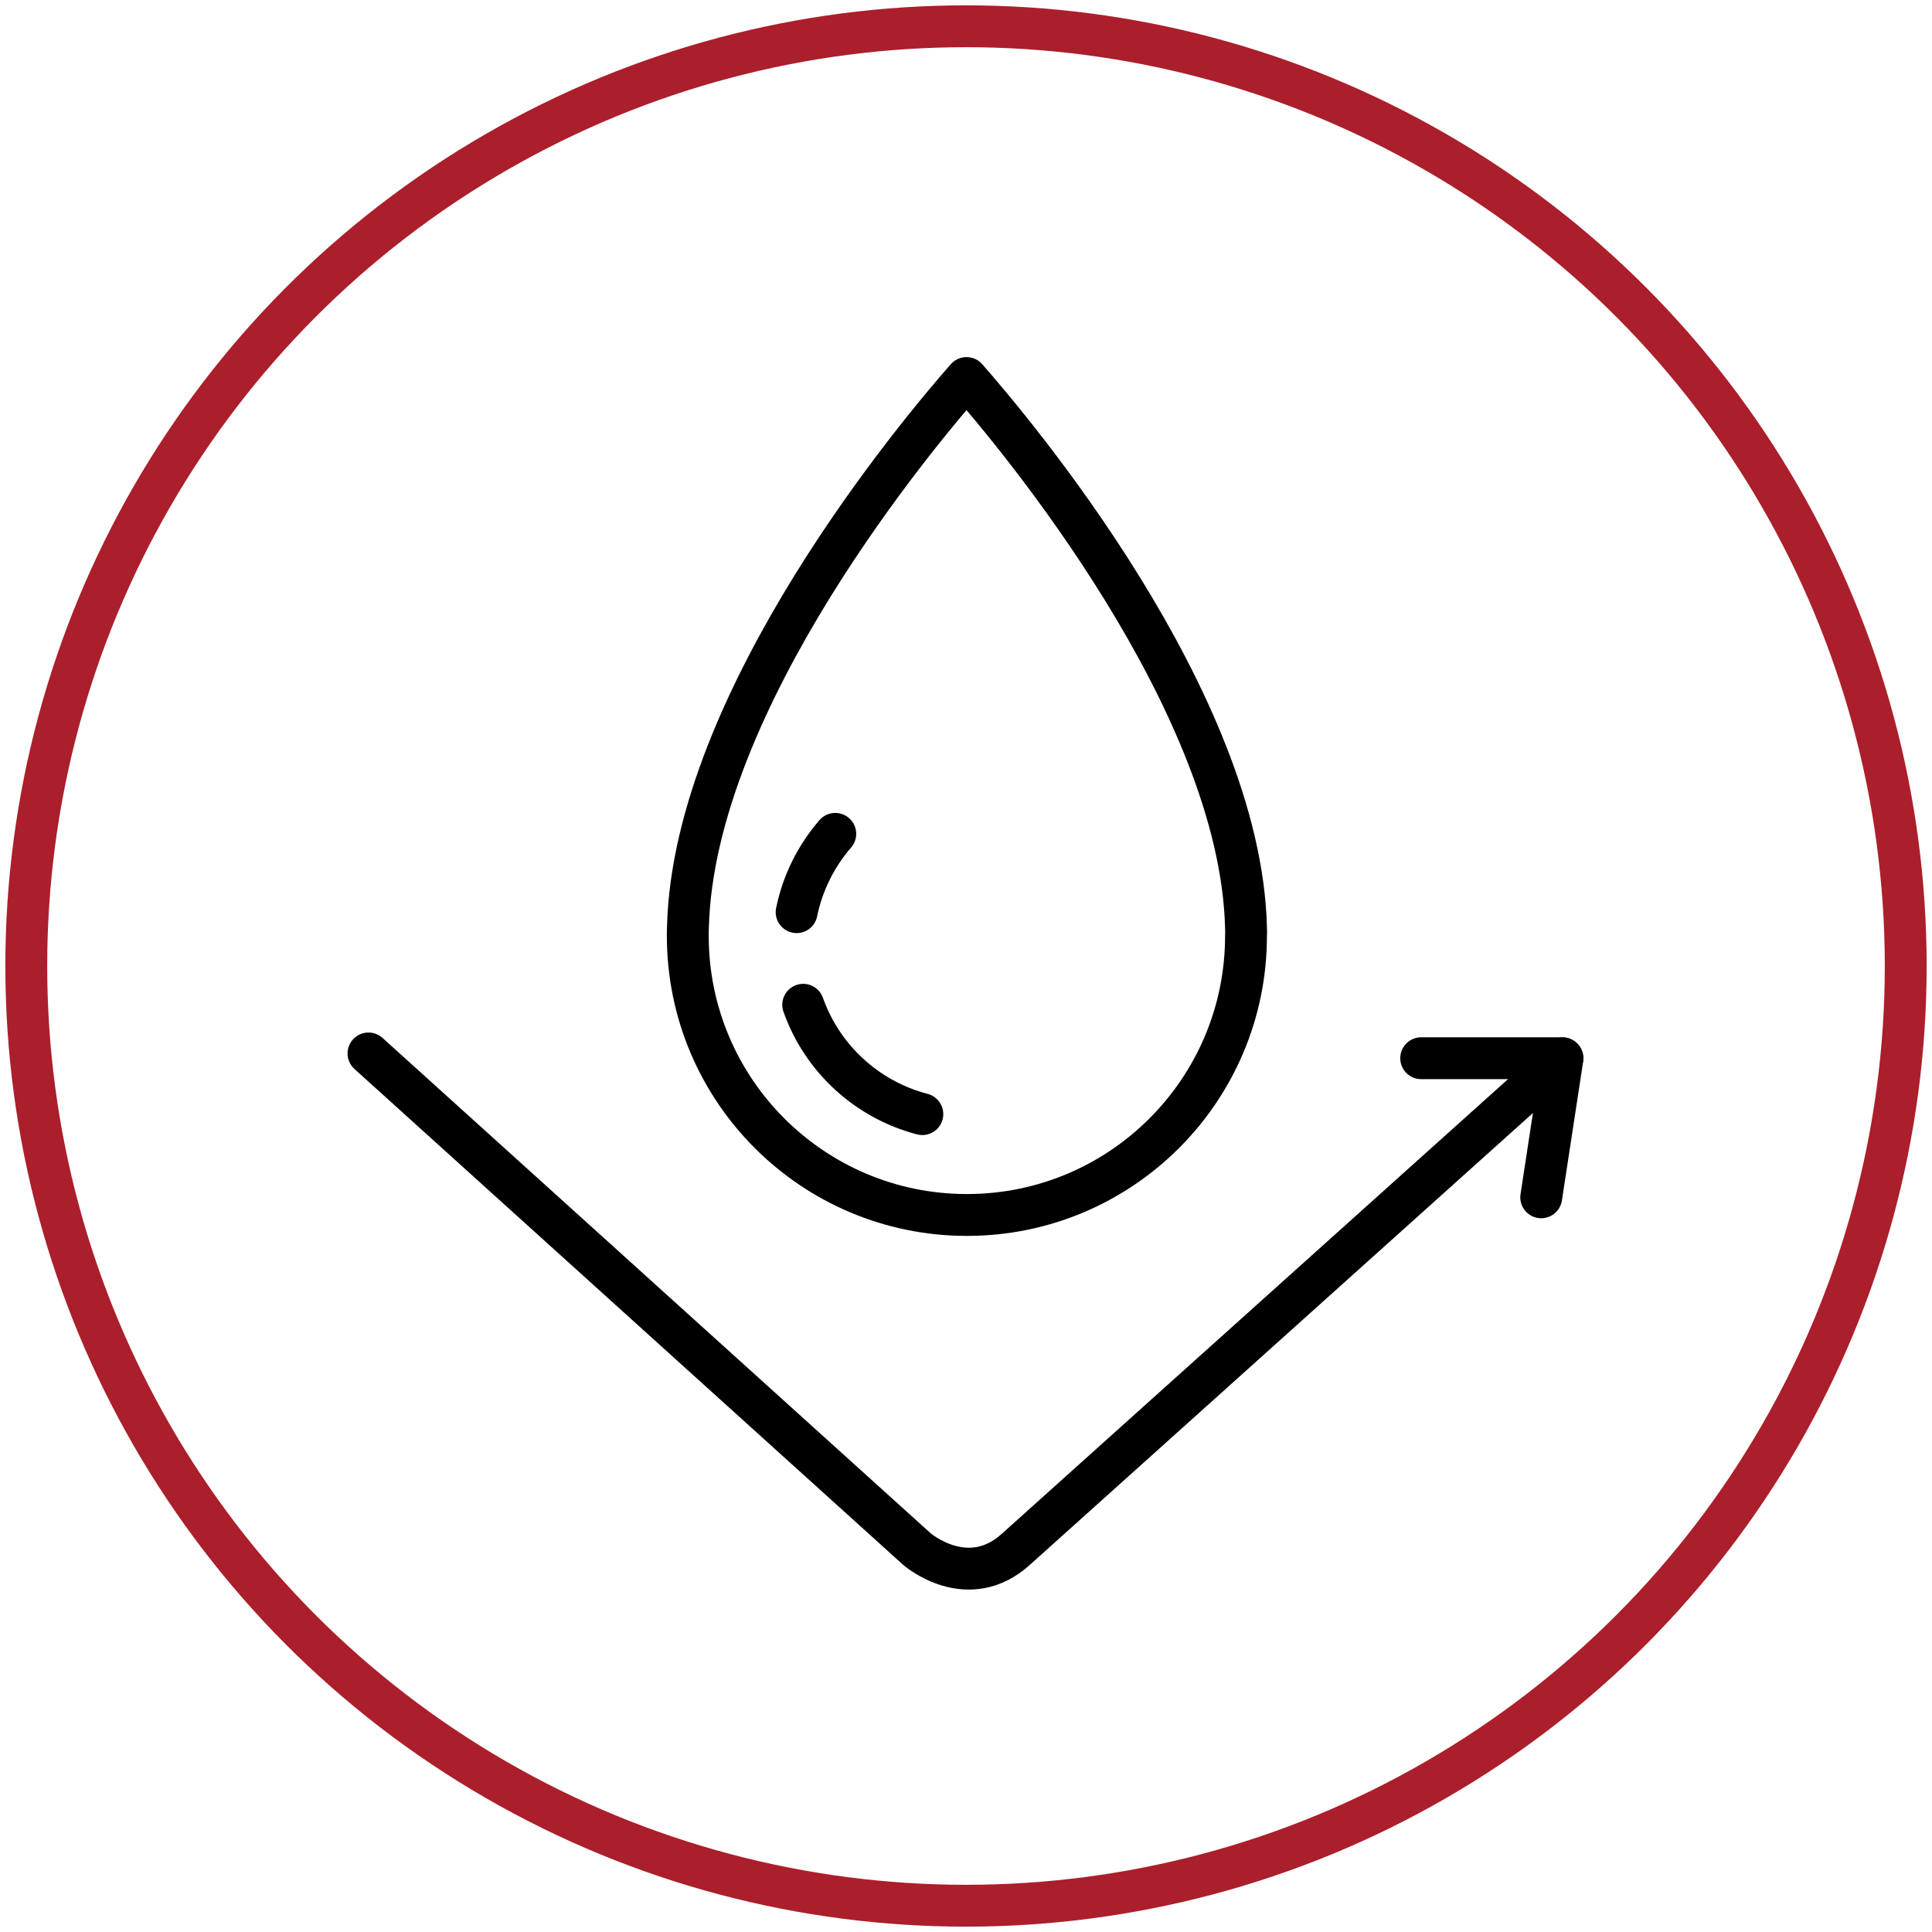
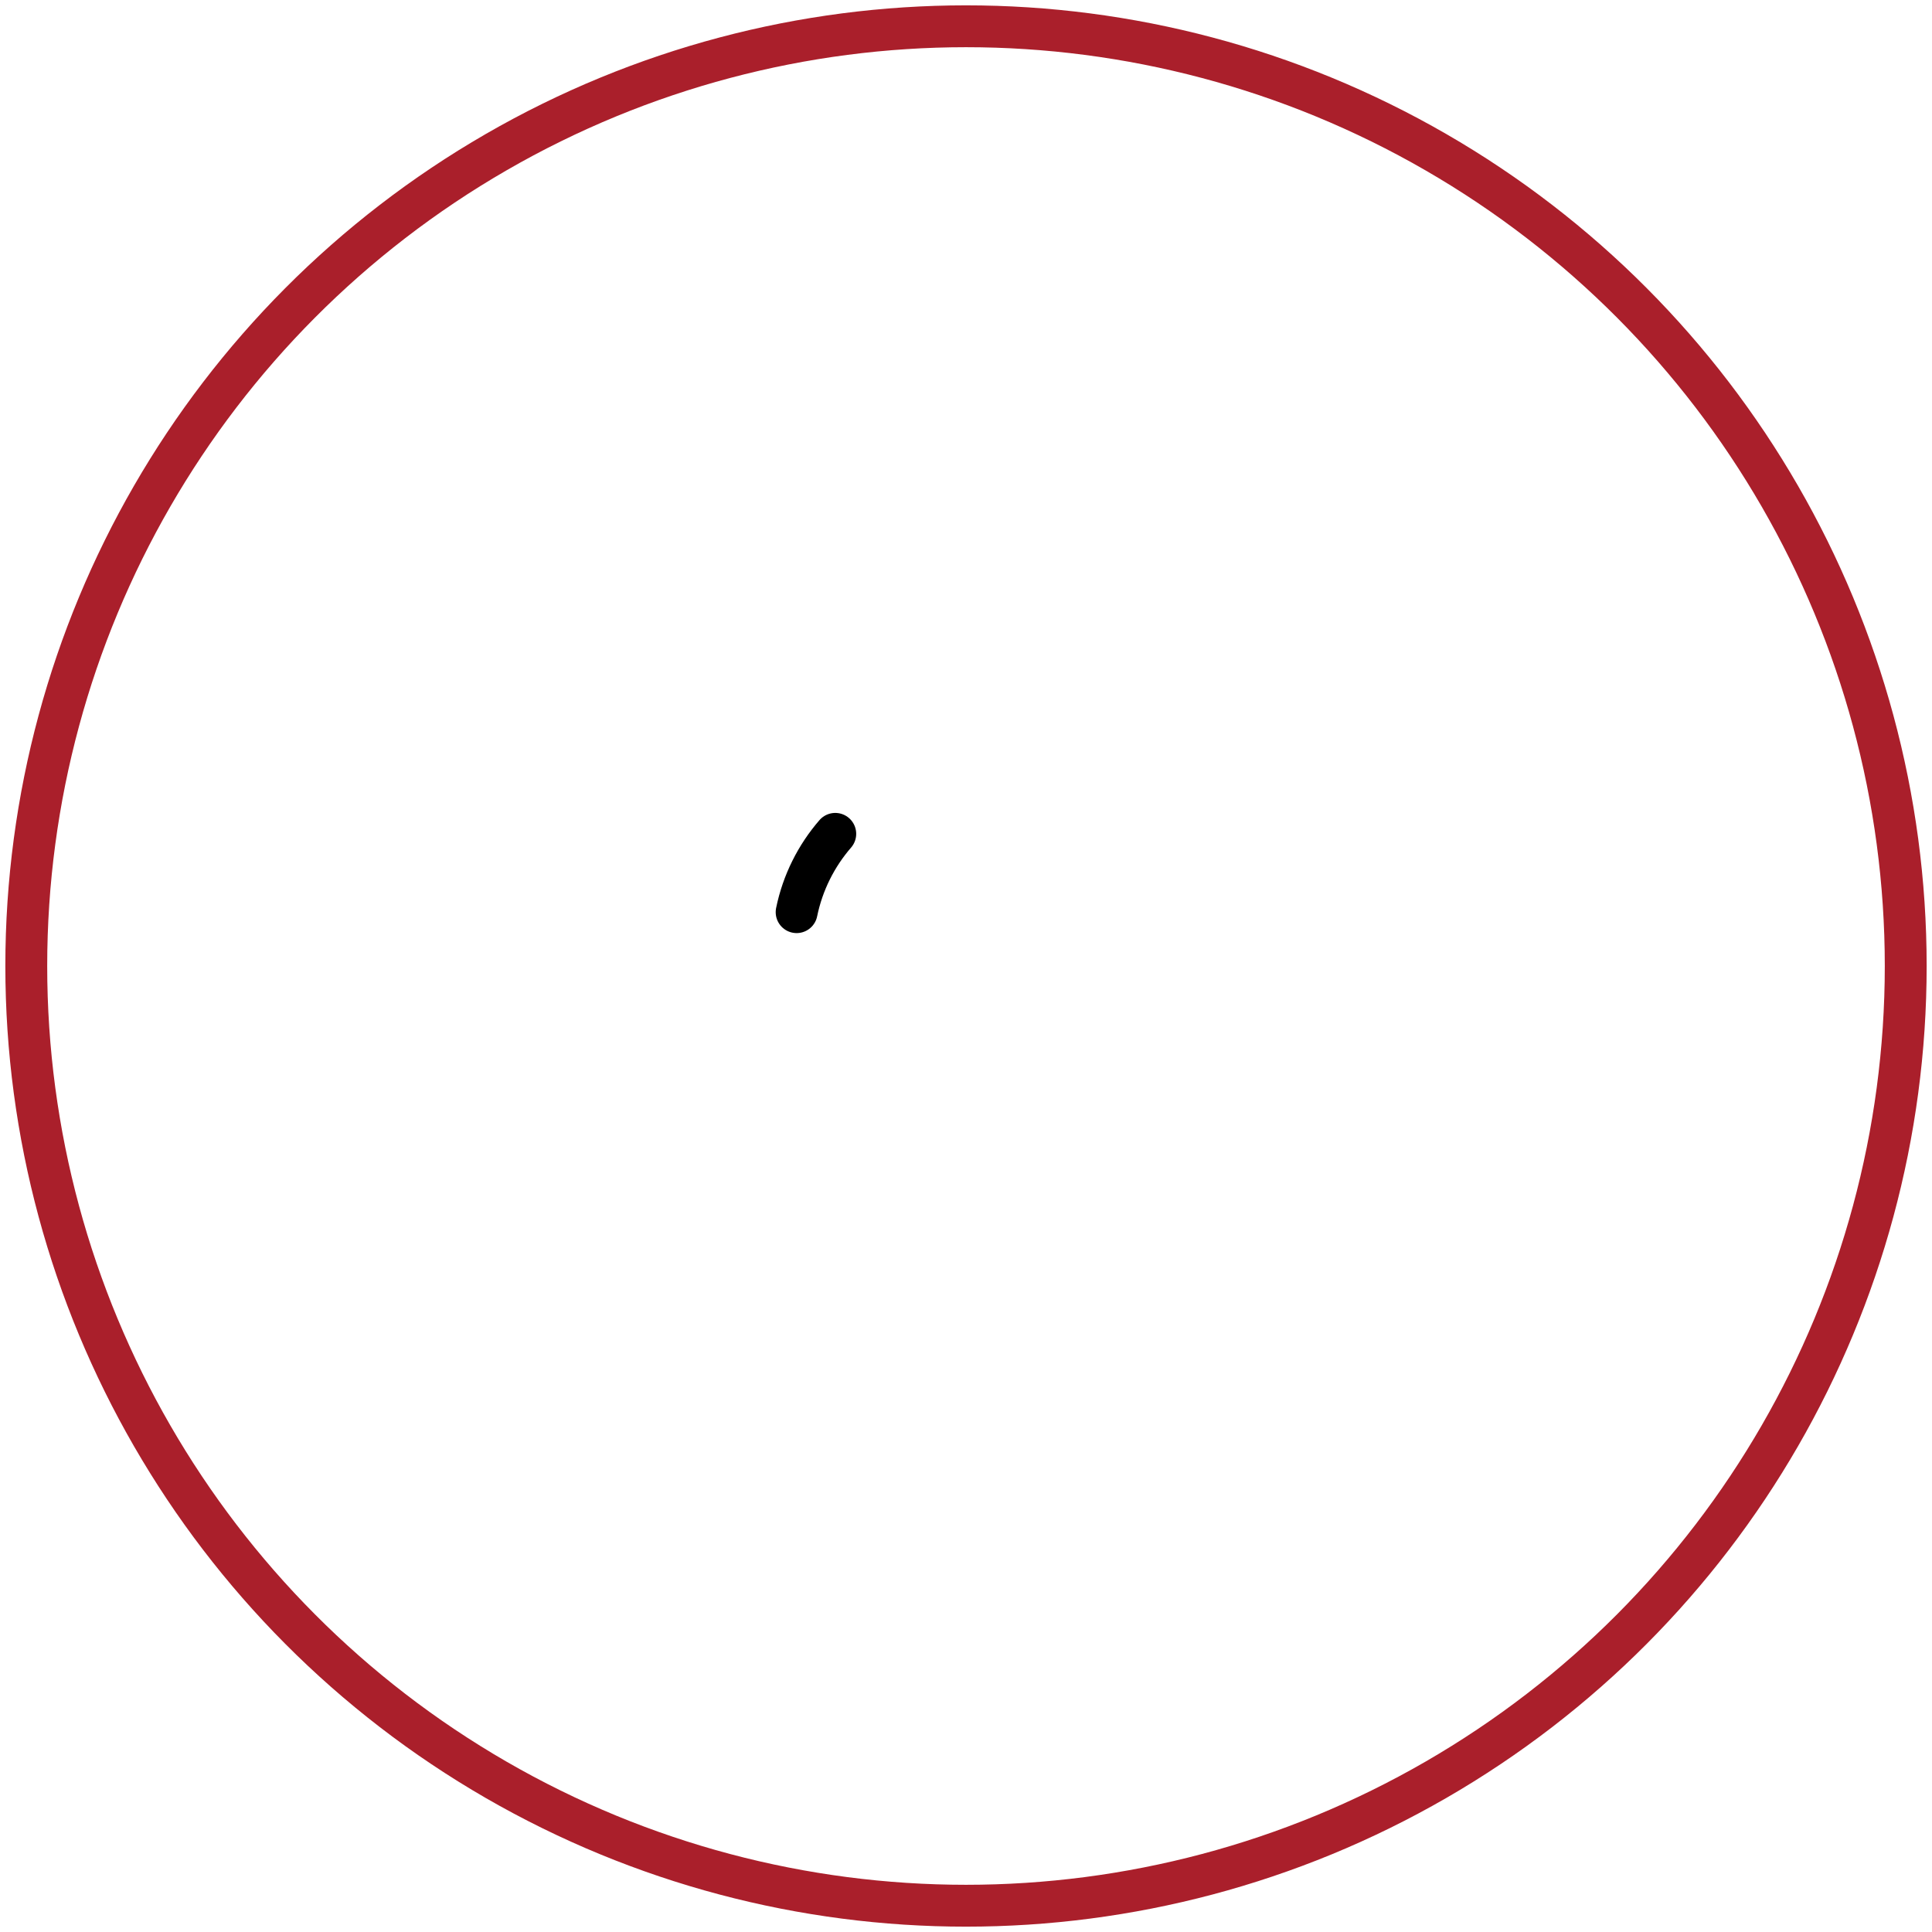
<svg xmlns="http://www.w3.org/2000/svg" version="1.1" id="Layer_1" x="0px" y="0px" viewBox="0 0 150 150" style="enable-background:new 0 0 150 150;" xml:space="preserve">
  <style type="text/css">
	.st0{fill:none;stroke:#AA1F2B;stroke-width:3.25;stroke-miterlimit:10;}
	.st1{fill:none;stroke:#000000;stroke-width:3.25;stroke-linecap:round;stroke-linejoin:round;stroke-miterlimit:10;}
</style>
  <g>
    <circle class="st0" cx="75" cy="75" r="72.96" />
    <g>
-       <path class="st1" d="M96.74,72.03c-0.42-17.6-18.02-38.49-21.7-42.68c-3.47,3.94-21.21,24.92-21.63,42.68    c-0.01,0.21-0.01,0.42-0.01,0.63c0,11.97,9.7,21.67,21.67,21.67s21.67-9.7,21.67-21.67C96.75,72.46,96.75,72.24,96.74,72.03z" />
      <path class="st1" d="M61.85,70.82c0.47-2.29,1.52-4.37,3-6.08" />
-       <path class="st1" d="M71.61,86.5c-4.31-1.12-7.78-4.33-9.25-8.49" />
-       <path class="st1" d="M28.61,81.79l42.58,38.48c0,0,3.94,3.42,7.7,0l42.42-38.1l-1.65,10.79" />
-       <line class="st1" x1="110.34" y1="82.16" x2="121.3" y2="82.16" />
    </g>
  </g>
</svg>